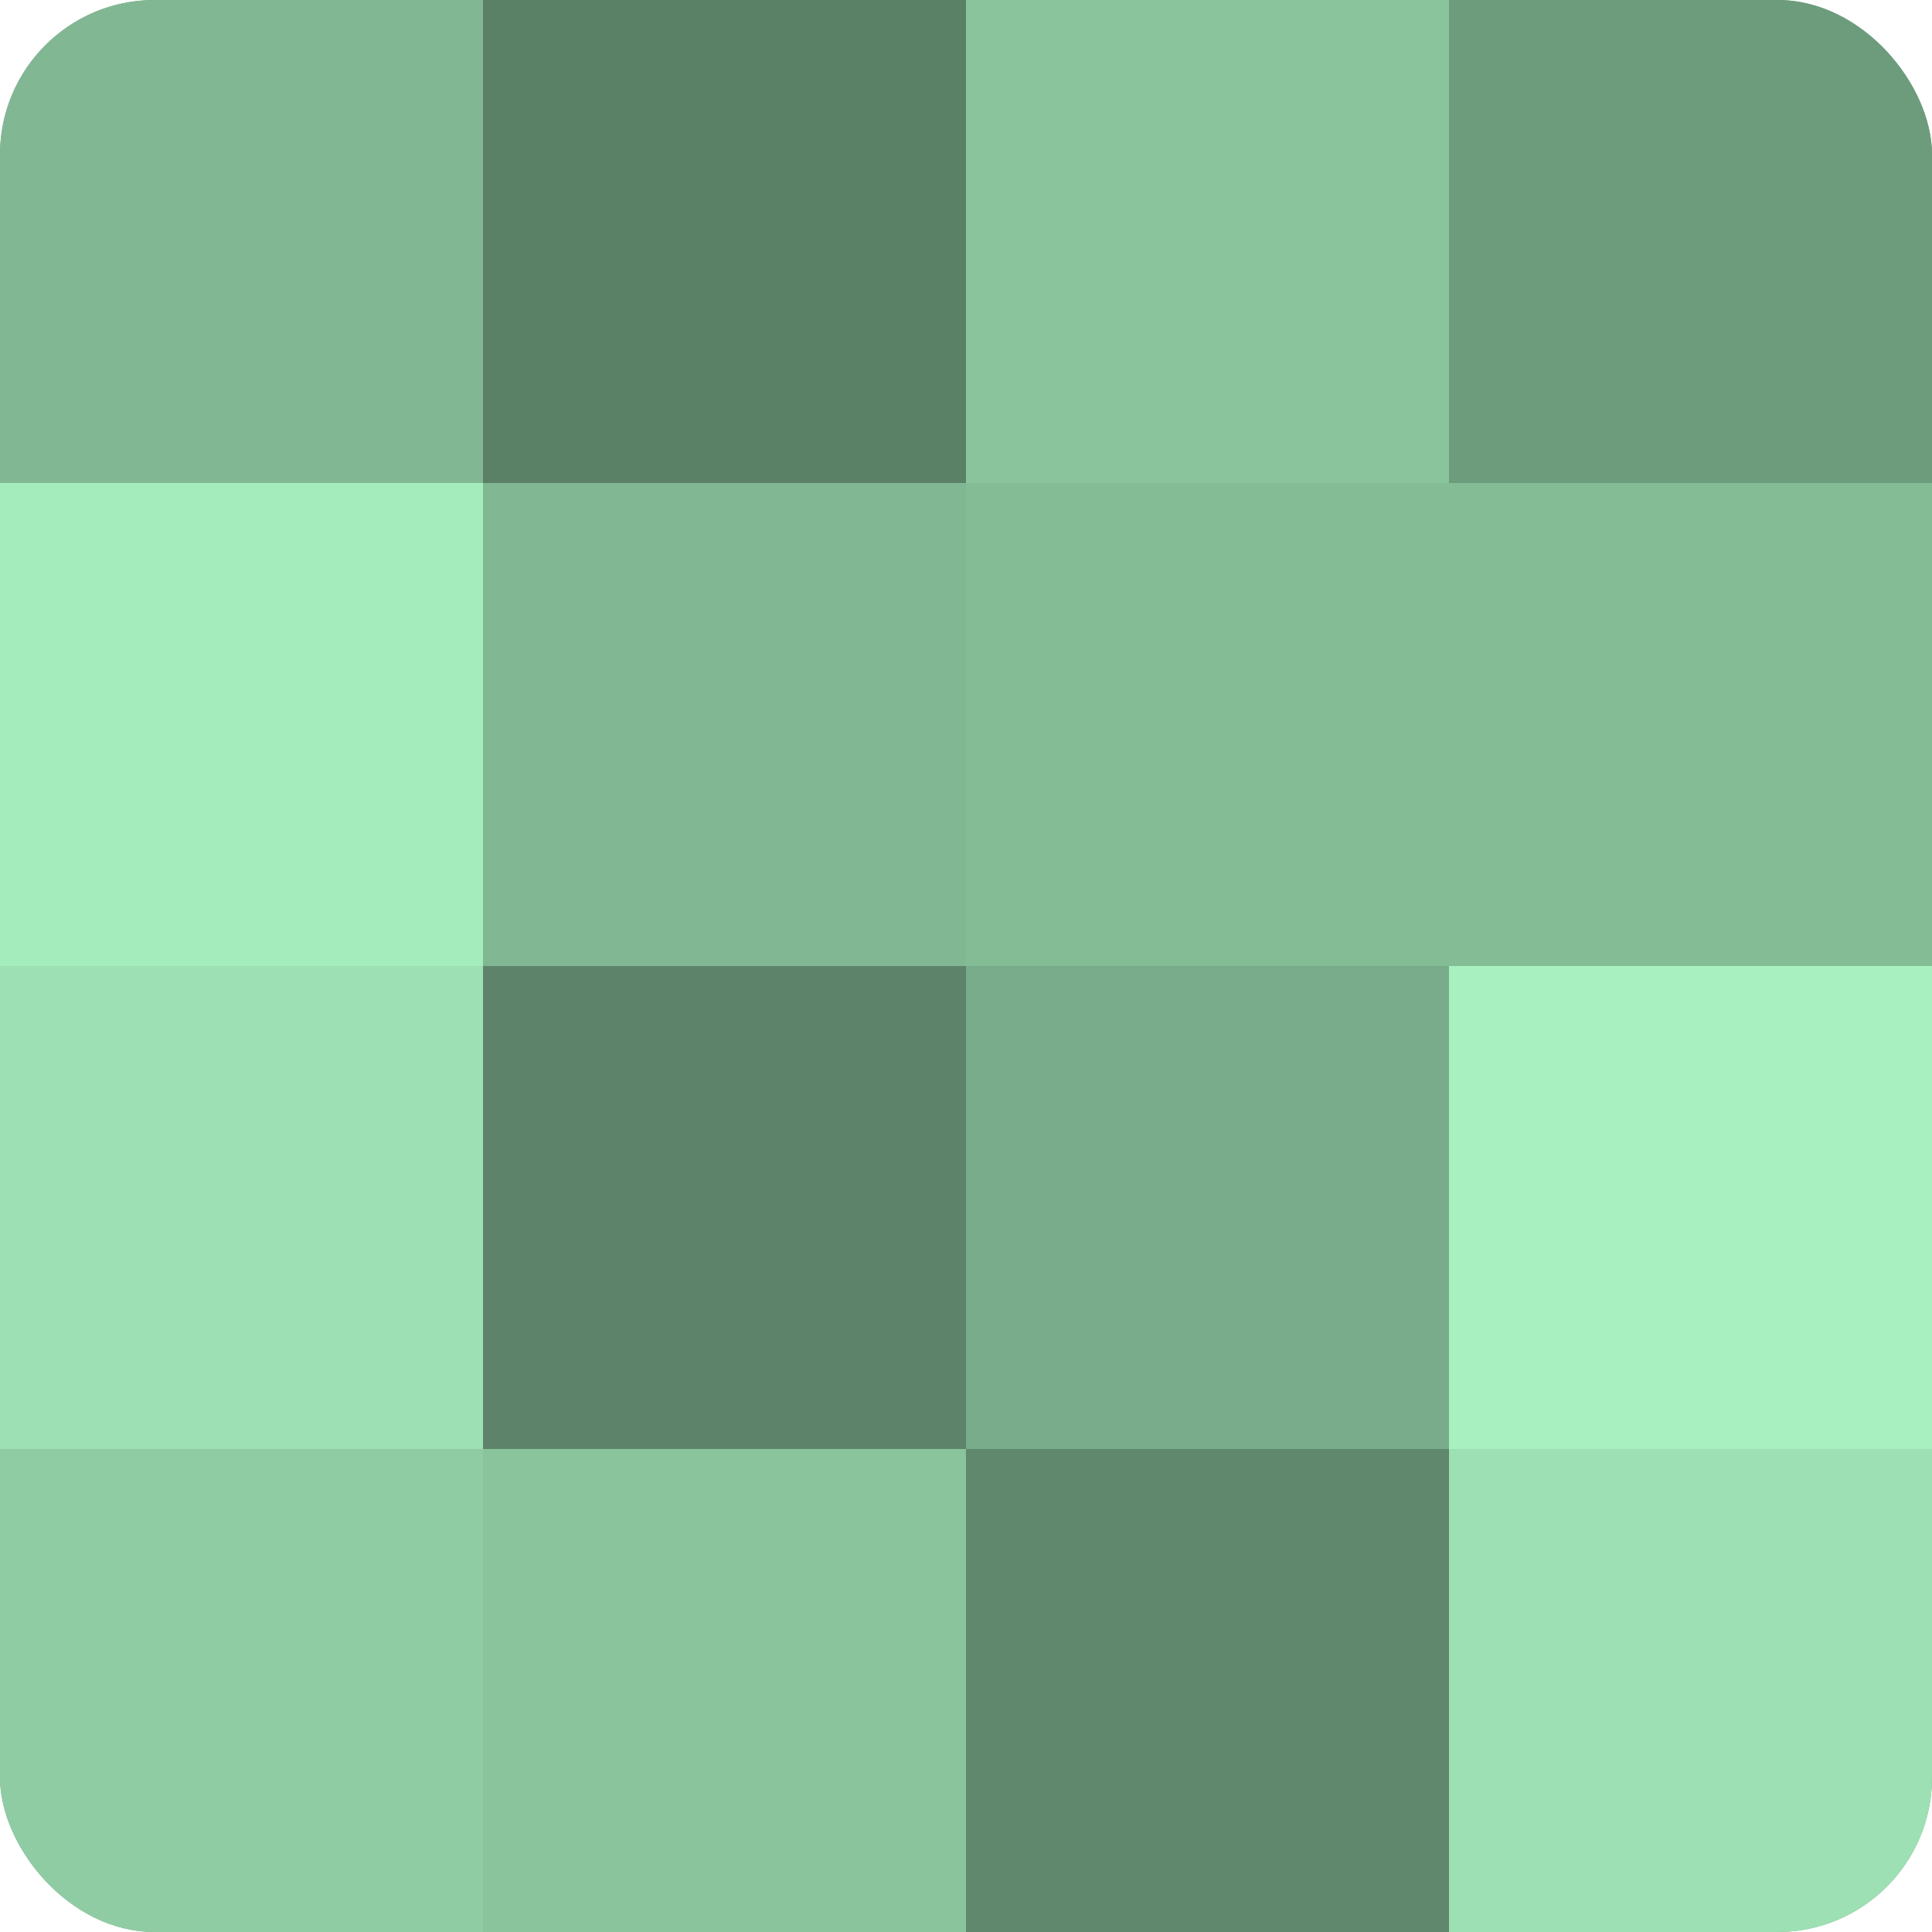
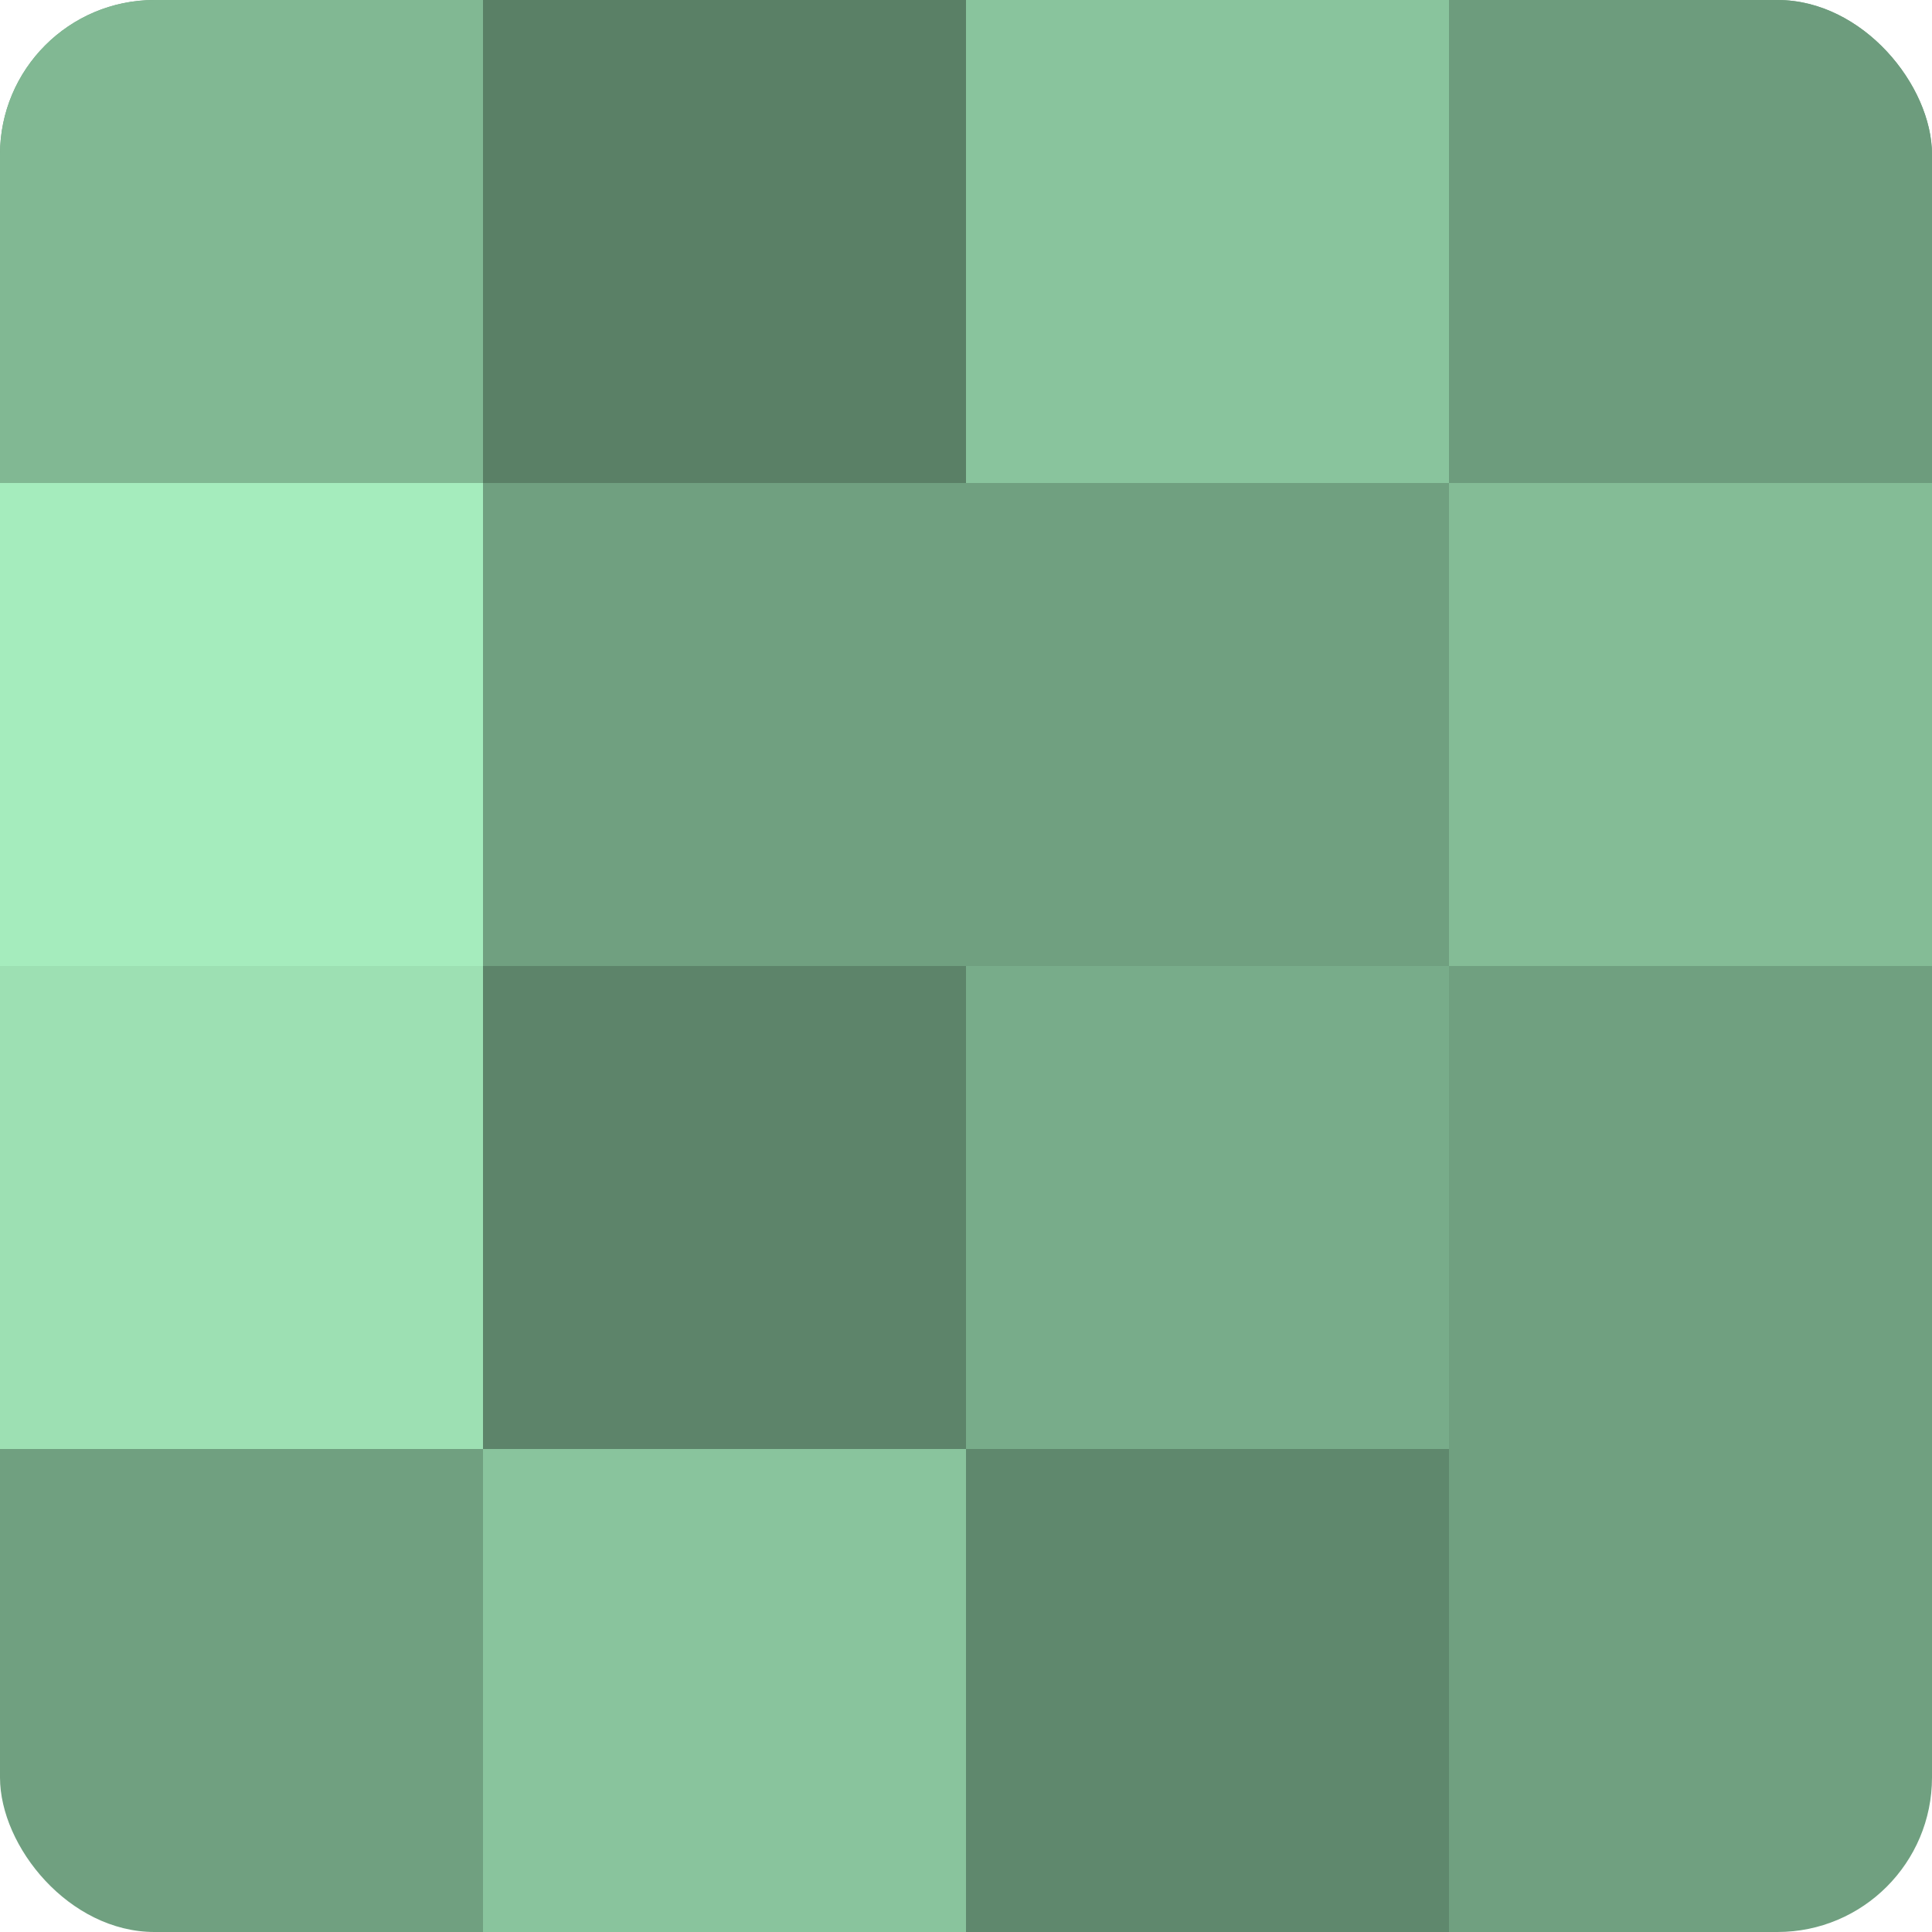
<svg xmlns="http://www.w3.org/2000/svg" width="60" height="60" viewBox="0 0 100 100" preserveAspectRatio="xMidYMid meet">
  <defs>
    <clipPath id="c" width="100" height="100">
      <rect width="100" height="100" rx="8" ry="8" />
    </clipPath>
  </defs>
  <g clip-path="url(#c)">
    <rect width="100" height="100" fill="#70a080" />
    <rect width="25" height="25" fill="#81b893" />
    <rect y="25" width="25" height="25" fill="#a5ecbd" />
    <rect y="50" width="25" height="25" fill="#9de0b3" />
-     <rect y="75" width="25" height="25" fill="#8fcca3" />
    <rect x="25" width="25" height="25" fill="#5a8066" />
-     <rect x="25" y="25" width="25" height="25" fill="#81b893" />
    <rect x="25" y="50" width="25" height="25" fill="#5d846a" />
    <rect x="25" y="75" width="25" height="25" fill="#89c49d" />
    <rect x="50" width="25" height="25" fill="#89c49d" />
-     <rect x="50" y="25" width="25" height="25" fill="#84bc96" />
    <rect x="50" y="50" width="25" height="25" fill="#78ac8a" />
    <rect x="50" y="75" width="25" height="25" fill="#5f886d" />
    <rect x="75" width="25" height="25" fill="#6d9c7d" />
    <rect x="75" y="25" width="25" height="25" fill="#84bc96" />
-     <rect x="75" y="50" width="25" height="25" fill="#a8f0c0" />
-     <rect x="75" y="75" width="25" height="25" fill="#9de0b3" />
  </g>
</svg>